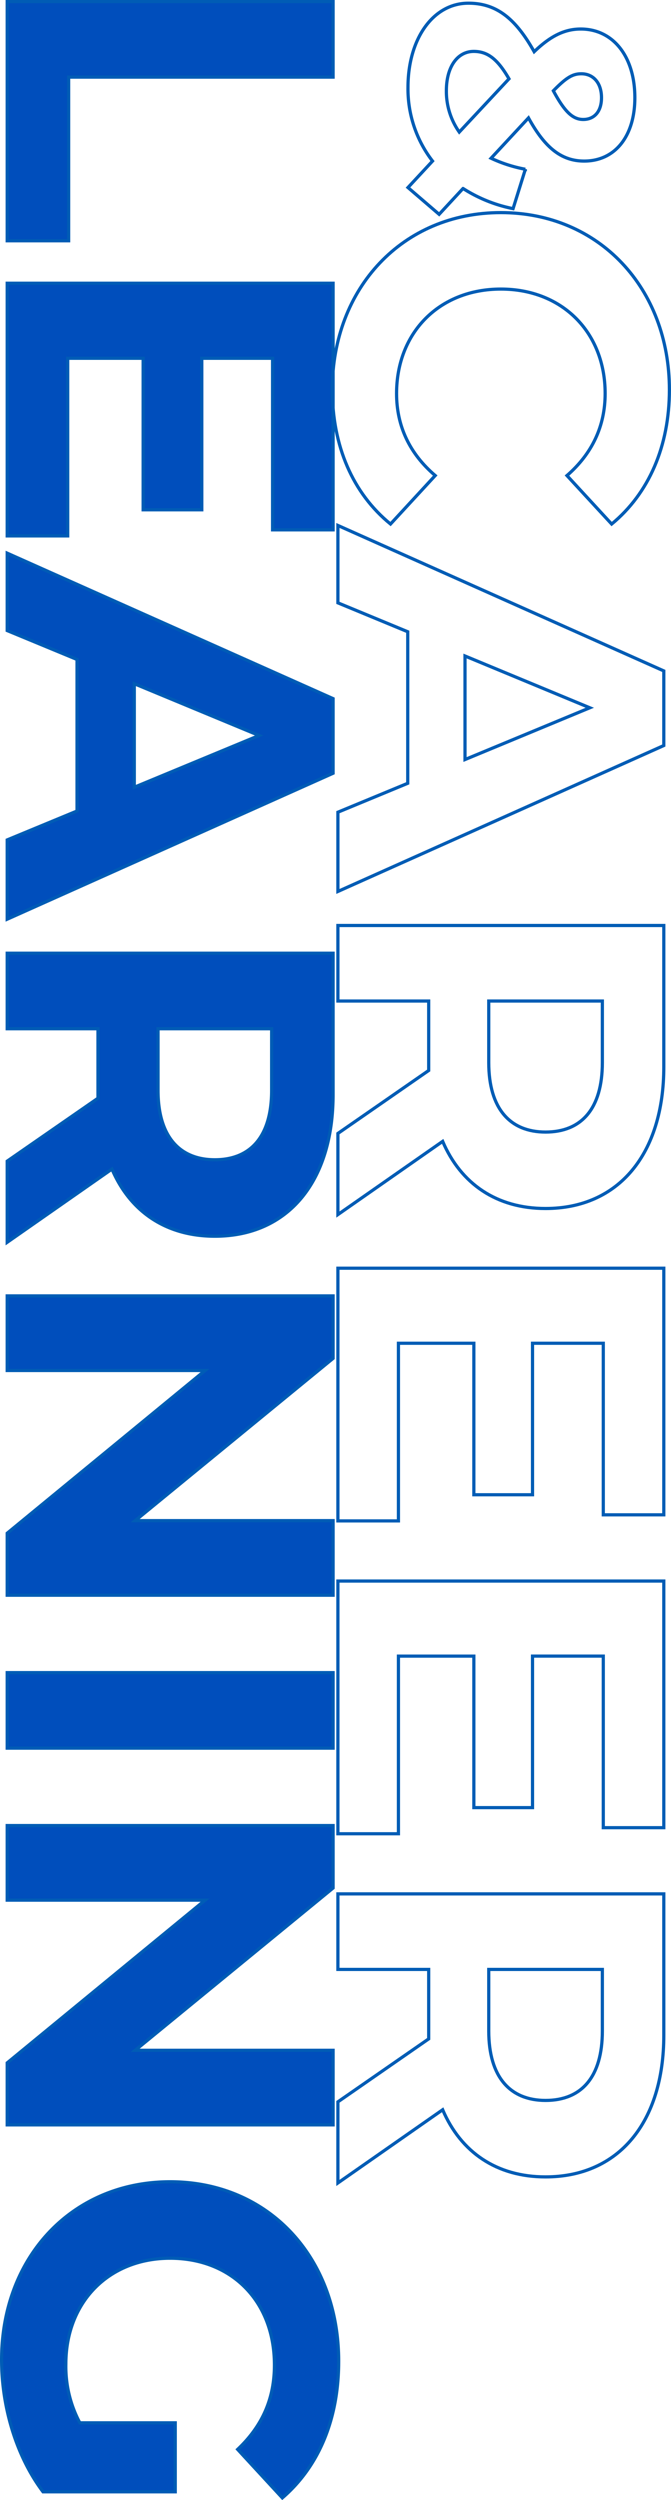
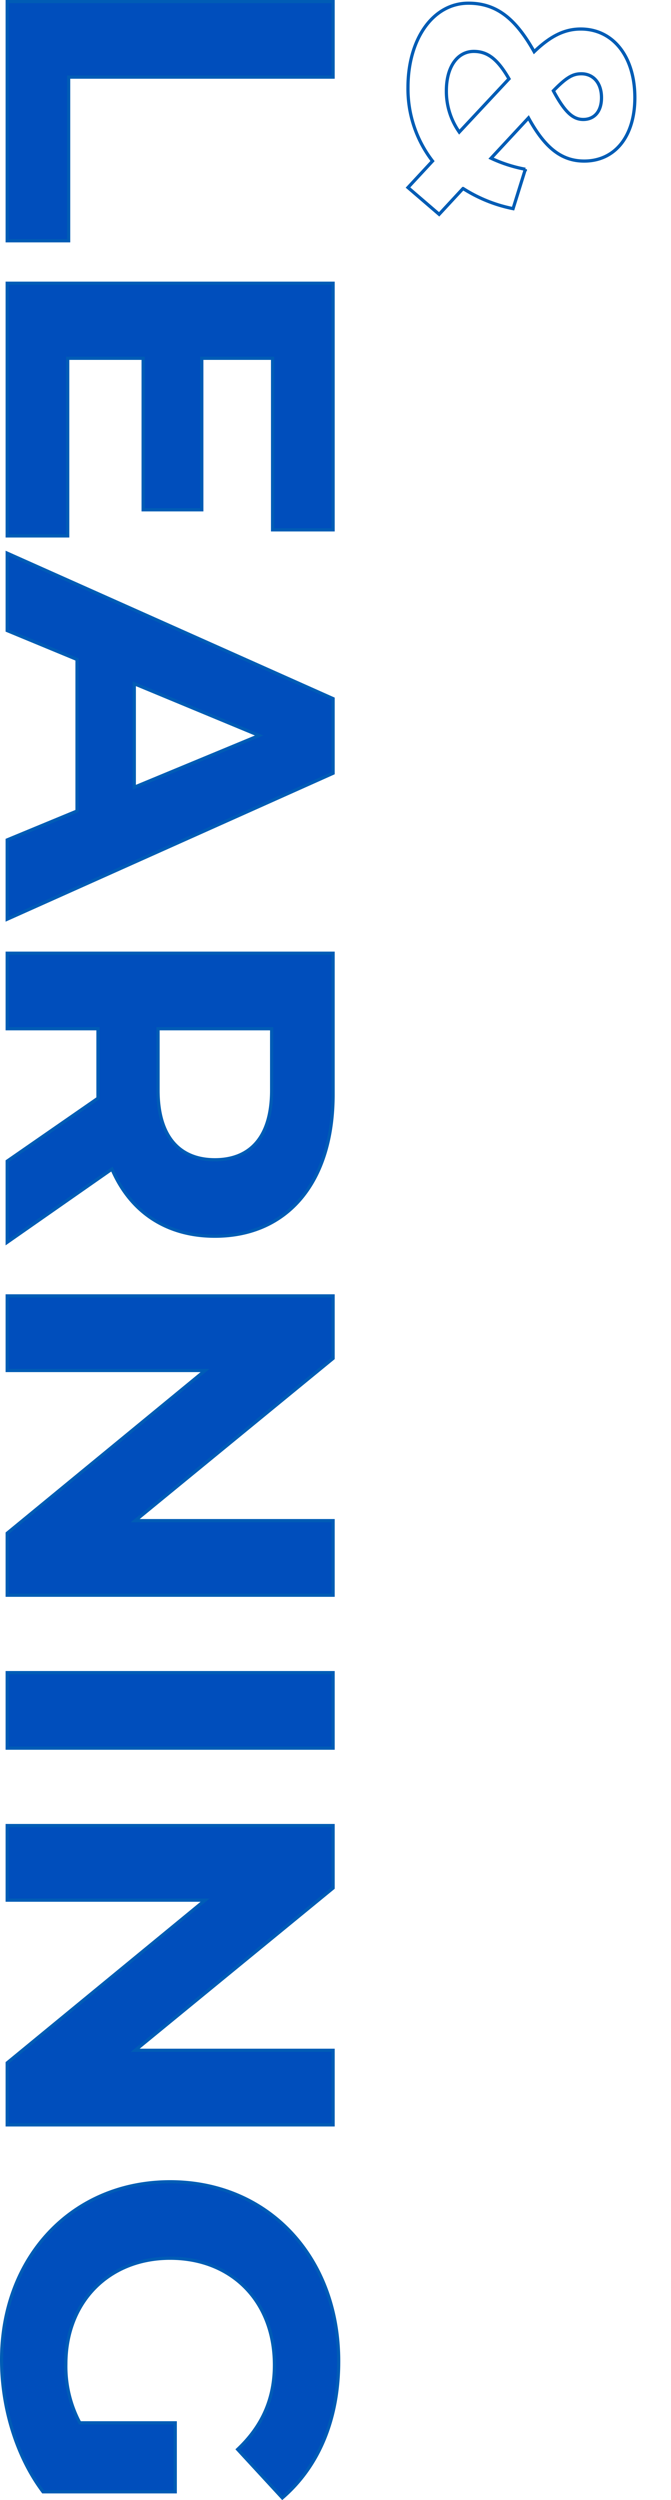
<svg xmlns="http://www.w3.org/2000/svg" width="208.98" height="777.524" viewBox="0 0 208.98 777.524">
  <g transform="translate(12.24 -3815.535)">
    <path d="M12.035,0H86.42V-19.14h-50.9V-101.5H12.035ZM122.96-18.85V-42.34h47.125V-60.61H122.96V-82.65h53.36V-101.5H99.615V0h78.59V-18.85ZM272.745,0H297.4L252.01-101.5h-23.2L183.57,0h24.07l8.99-21.75h47.125ZM224.17-39.585l16.1-38.86,16.095,38.86ZM397.88,0,375.115-32.625c13.2-5.655,20.88-16.82,20.88-32.045,0-22.765-16.965-36.83-44.08-36.83H307.98V0h23.49V-28.275h21.605L372.65,0ZM372.215-64.67c0,11.02-7.25,17.69-21.605,17.69H331.47V-82.36h19.14C364.965-82.36,372.215-75.835,372.215-64.67Zm112.23-36.83v61.625L433.985-101.5h-19.43V0h23.2V-61.625L488.36,0h19.285V-101.5ZM531.715,0h23.49V-101.5h-23.49Zm117.45-101.5v61.625L598.705-101.5h-19.43V0h23.2V-61.625L653.08,0h19.285V-101.5ZM765.02-22.62a37.29,37.29,0,0,1-18.27,4.35c-19.43,0-32.915-13.485-32.915-32.48,0-19.285,13.485-32.48,33.205-32.48,10.295,0,18.85,3.625,26.245,11.455l15.08-13.92c-9.86-11.455-24.65-17.545-42.485-17.545-32.335,0-55.825,21.9-55.825,52.49s23.49,52.49,55.39,52.49c14.5,0,29.87-4.495,41.035-12.9v-41.18H765.02Z" transform="translate(-10 3804) rotate(90)" fill="#004ebc" stroke="#005cb5" stroke-width="1" />
-     <path d="M60.61,1.74c17.69,0,32.335-6.38,41.9-18.125l-15.08-13.92C80.62-22.33,72.065-18.27,61.915-18.27c-18.995,0-32.48-13.34-32.48-32.48S42.92-83.23,61.915-83.23c10.15,0,18.705,4.06,25.52,11.89l15.08-13.92c-9.57-11.6-24.215-17.98-41.76-17.98-31.61,0-55.1,21.9-55.1,52.49S29.145,1.74,60.61,1.74ZM192.125,0h24.65L171.39-101.5h-23.2L102.95,0h24.07l8.99-21.75h47.125ZM143.55-39.585l16.1-38.86,16.1,38.86ZM317.26,0,294.495-32.625c13.2-5.655,20.88-16.82,20.88-32.045,0-22.765-16.965-36.83-44.08-36.83H227.36V0h23.49V-28.275h21.6L292.03,0ZM291.6-64.67c0,11.02-7.25,17.69-21.605,17.69H250.85V-82.36h19.14C284.345-82.36,291.6-75.835,291.6-64.67ZM357.28-18.85V-42.34H404.4V-60.61H357.28V-82.65h53.36V-101.5h-76.7V0h78.59V-18.85Zm97.3,0V-42.34H501.7V-60.61H454.575V-82.65h53.36V-101.5h-76.7V0h78.59V-18.85ZM618.425,0,595.66-32.625c13.2-5.655,20.88-16.82,20.88-32.045,0-22.765-16.965-36.83-44.08-36.83H528.525V0h23.49V-28.275h21.6L593.2,0ZM592.76-64.67c0,11.02-7.25,17.69-21.605,17.69h-19.14V-82.36h19.14C585.51-82.36,592.76-75.835,592.76-64.67Z" transform="translate(93 3876) rotate(90)" fill="none" stroke="#005cb5" stroke-width="1" />
    <path d="M69.188-8.526l-8.036-7.448a45.248,45.248,0,0,0,6.272-15.582l-12.25-3.822A44.113,44.113,0,0,1,51.744-24.7L39.2-36.358c9.31-5.1,13.426-10.29,13.426-17.346,0-9.7-7.84-15.778-19.7-15.778-12.936,0-21.364,6.86-21.364,16.856,0,4.9,2.058,9.31,7.056,14.5C8.134-32.242,3.528-26.264,3.528-17.64,3.528-6.664,14.6,1.176,29.694,1.176A36.708,36.708,0,0,0,52.626-6.468l8.232,7.644ZM32.928-59.094c4.41,0,6.762,2.352,6.762,5.684,0,3.136-2.156,5.684-8.918,9.31-4.214-4.116-5.292-6.076-5.292-8.722C25.48-56.448,28.224-59.094,32.928-59.094ZM30.772-10.78c-7.546,0-12.25-3.528-12.25-8.526,0-4.214,2.254-7.35,8.526-10.976L43.61-14.8A21.933,21.933,0,0,1,30.772-10.78Z" transform="translate(116 3813) rotate(90)" fill="none" stroke="#005cb5" stroke-width="1" />
  </g>
</svg>